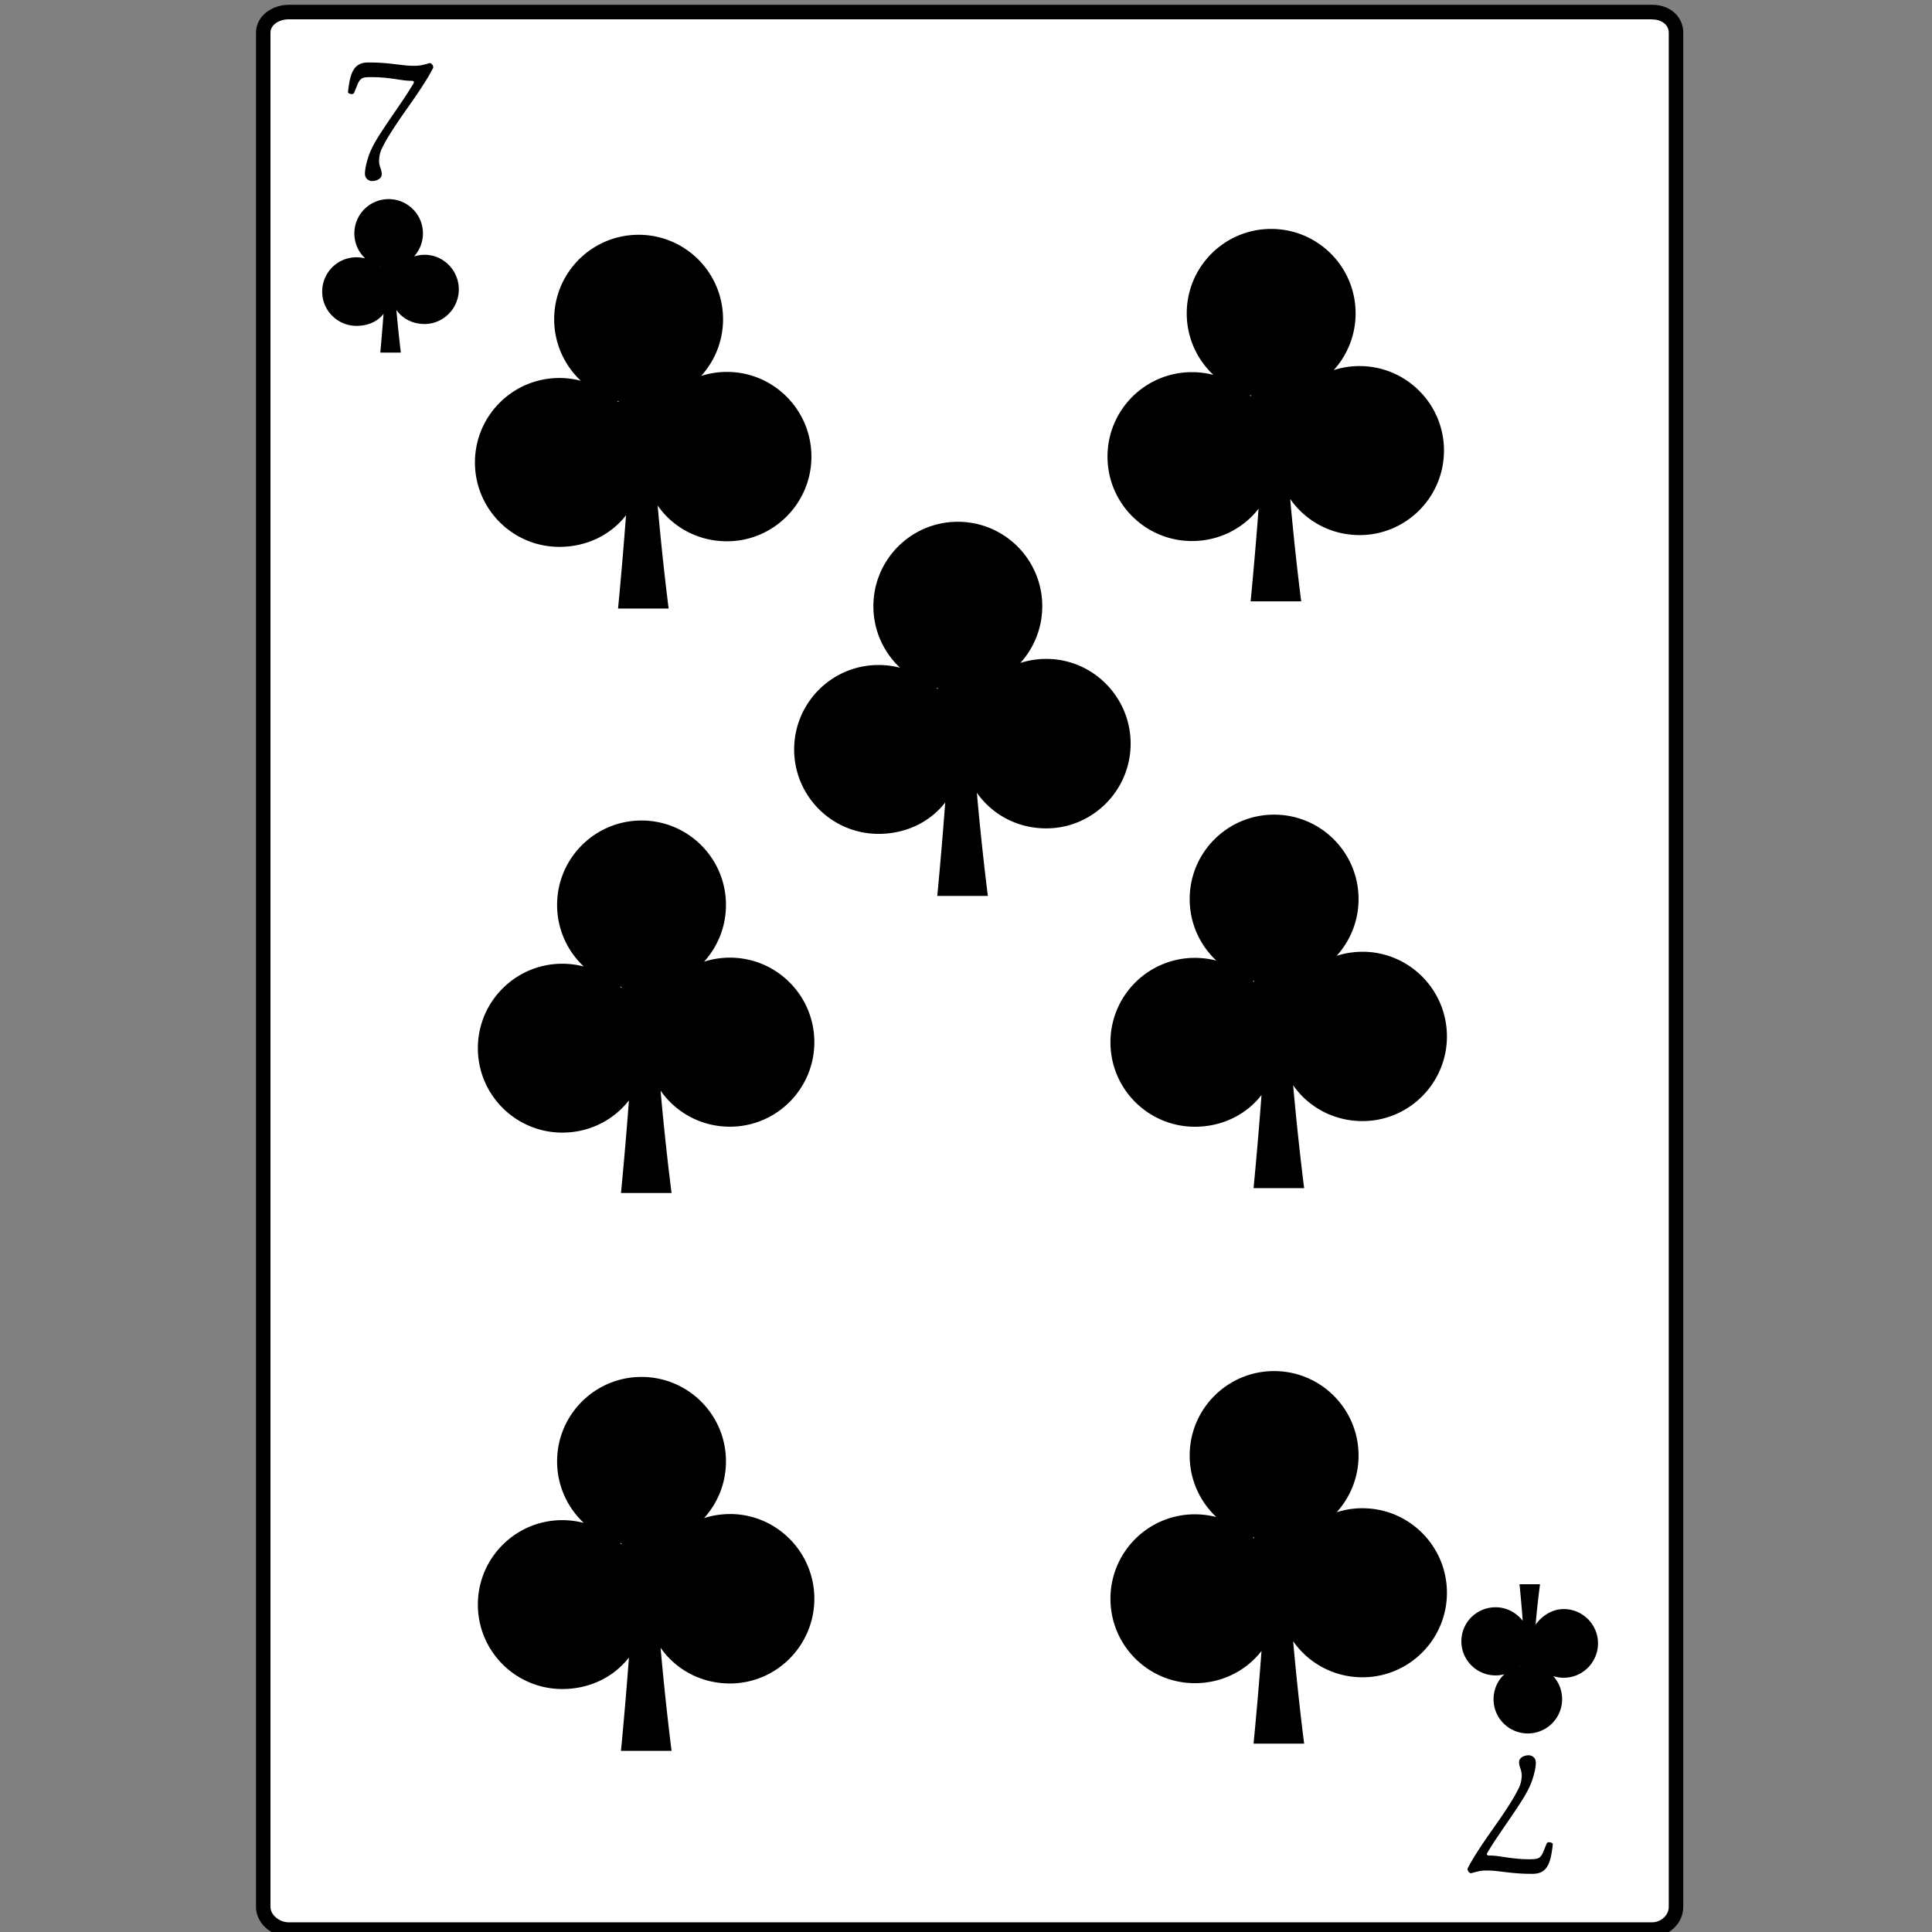
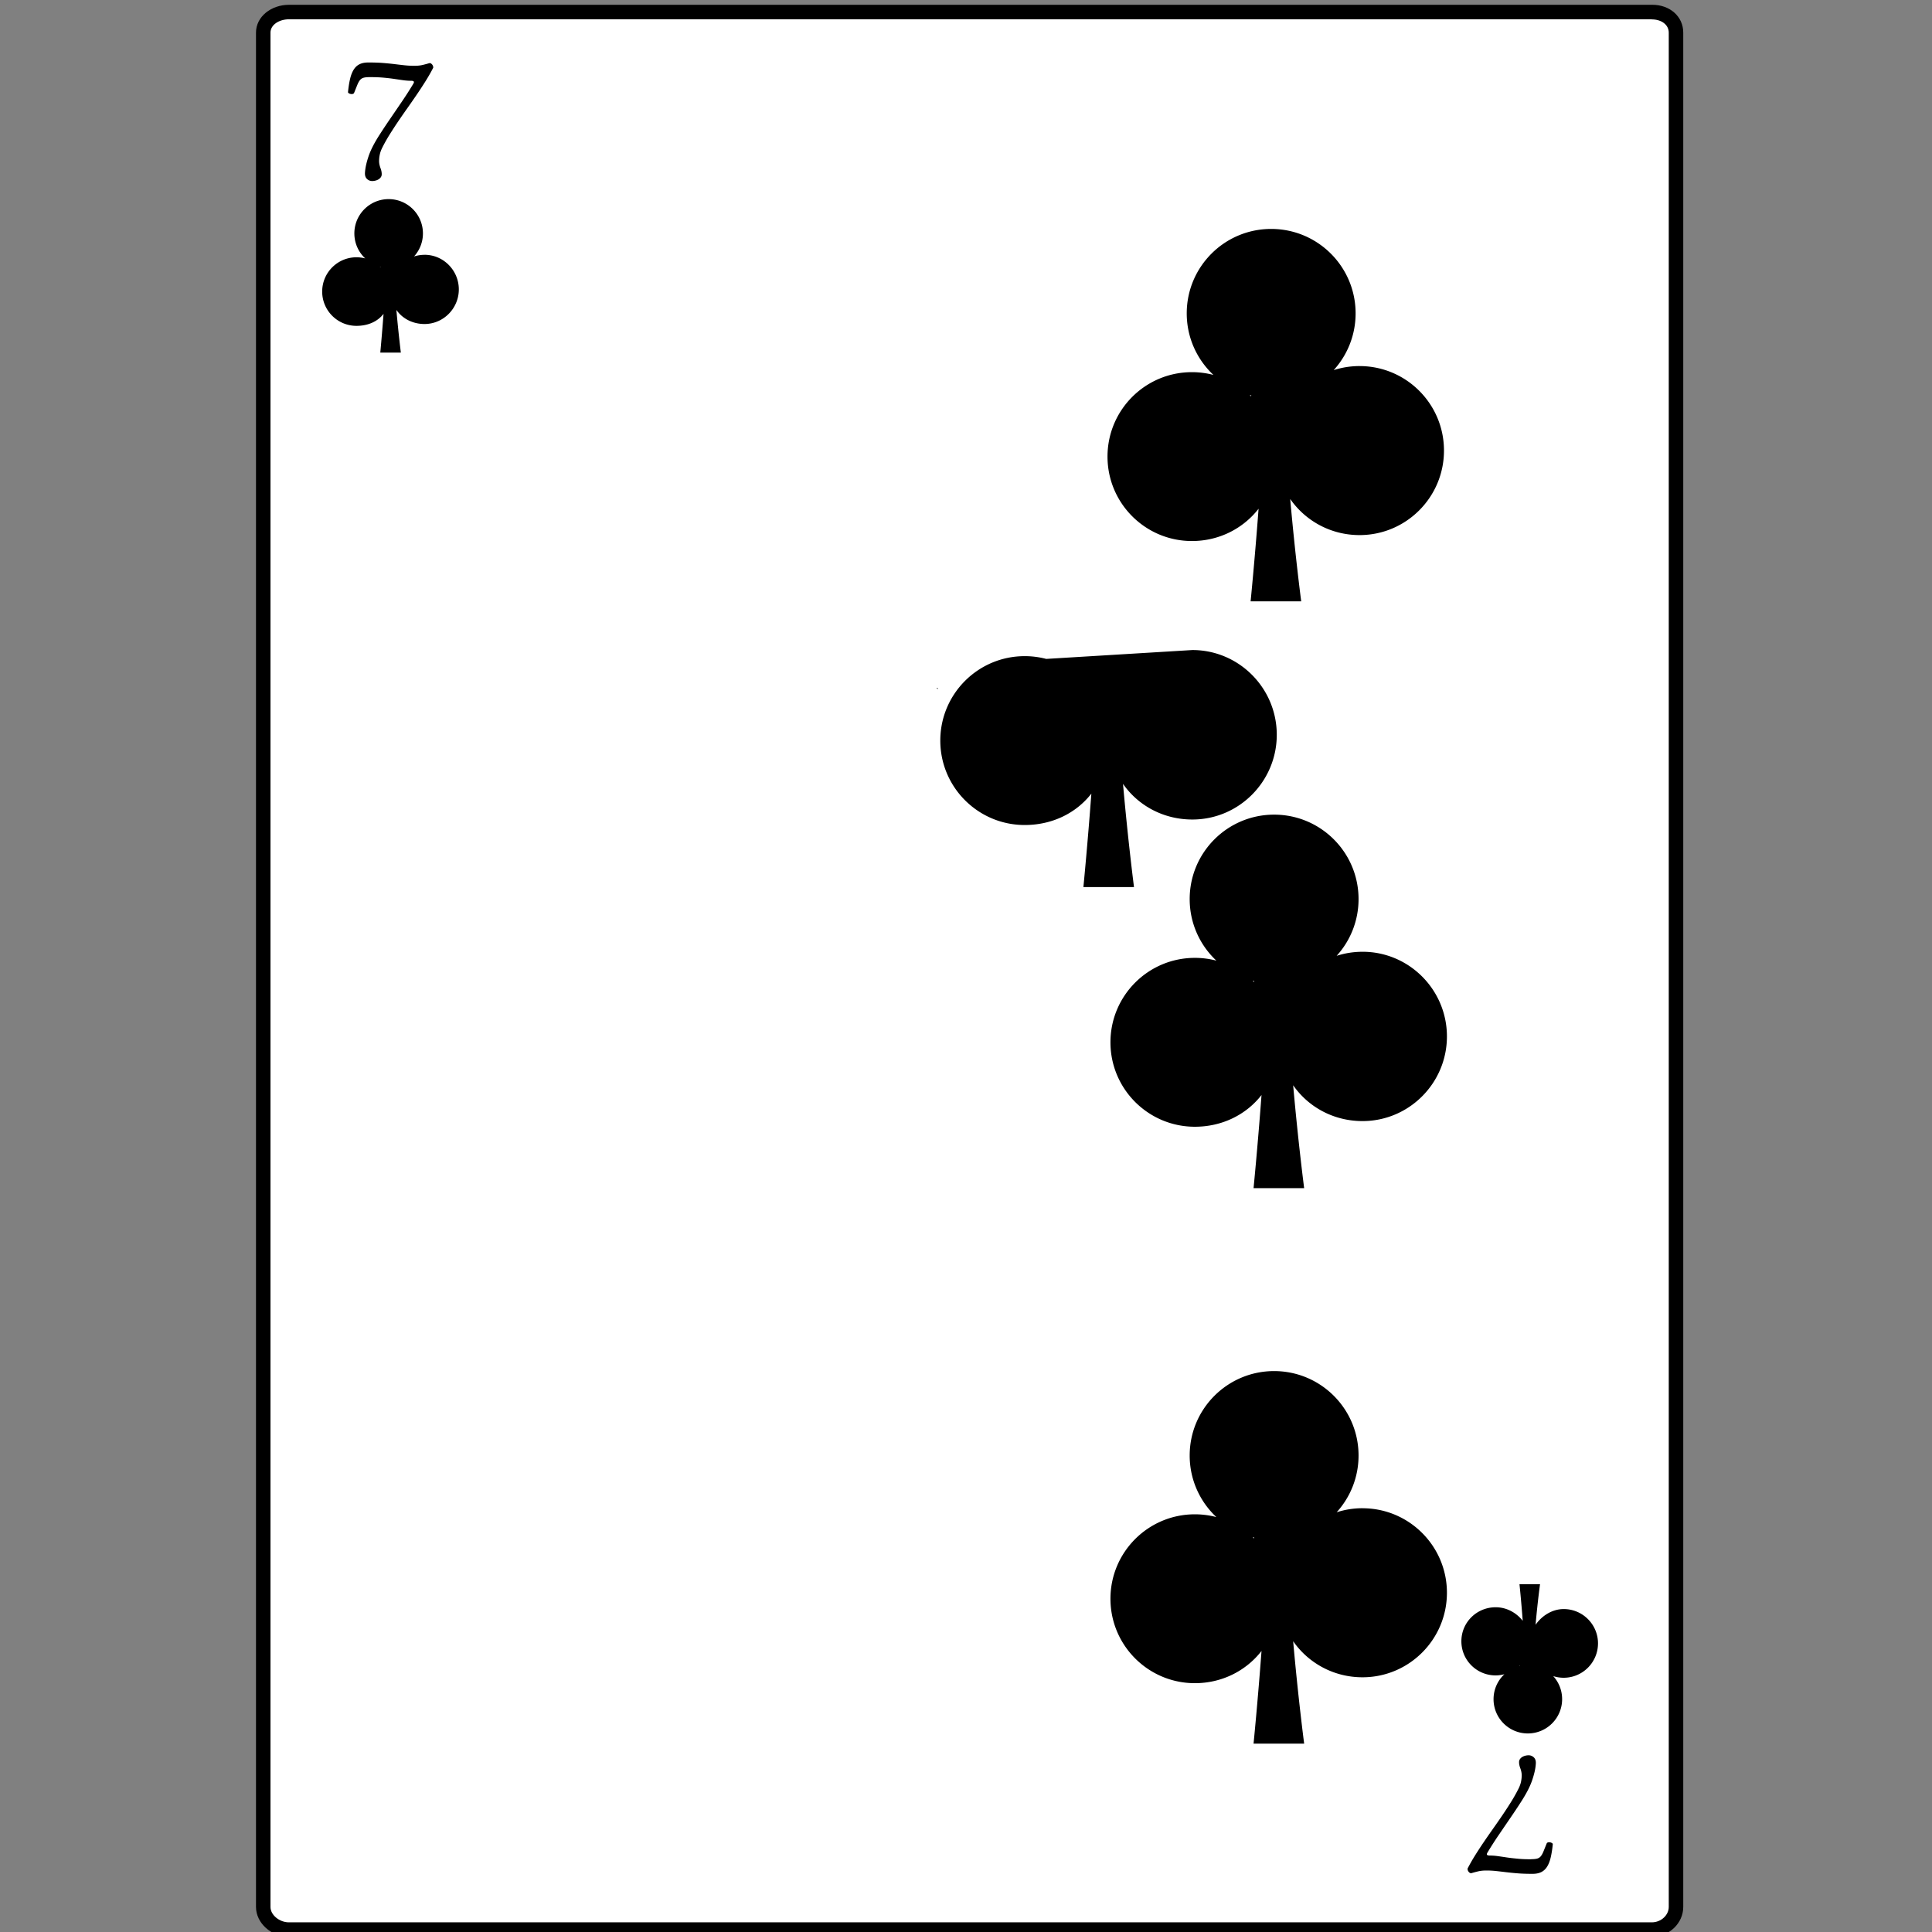
<svg xmlns="http://www.w3.org/2000/svg" viewBox="0 0 800 800">
  <rect x="0" y="0" width="800" height="800" fill="#808080" stroke="none" />
  <path d="M119.61 799c-5.549 0-9.608-4.351-9.608-9.365V13.515c0-5.015 4.06-9.52 9.61-9.52h564.38c5.55 0 10.01 4.505 10.01 9.521v776.11c0 5.015-4.459 9.365-10.009 9.365h-564.38z" fill="#FFF" />
  <path d="M684.01 8.032c3.879 0 6.988 2.146 6.988 5.489v776.11c0 3.343-3.131 6.365-7.009 6.365h-564.38c-3.877 0-7.608-3.022-7.608-6.365V13.511c0-3.343 3.73-5.52 7.61-5.52h564.39m-.01-6h-564.38c-7.23 0-13.61 4.823-13.61 11.521v776.11c0 6.696 6.375 12.365 13.608 12.365h564.38c7.232 0 13.009-5.669 13.009-12.365V13.502c0-6.697-5.56-11.52-12.8-11.52h-.21z" />
  <path d="M153.13 31.937c-1.106 0-1.958.083-2.557.247a2.91 2.91 0 00-1.5.97c-.4.482-.77 1.146-1.111 1.992s-.781 1.94-1.323 3.28a.697.697 0 01-.387.406c-.188.083-.4.123-.635.123-.353 0-.694-.082-1.023-.247-.33-.164-.494-.353-.494-.564.212-2.116.5-3.944.865-5.484.363-1.54.863-2.815 1.498-3.826.636-1.011 1.44-1.757 2.416-2.239.976-.481 2.181-.723 3.615-.723 2.375 0 4.438.07 6.189.211 1.751.142 3.35.3 4.796.477 1.446.176 2.809.334 4.09.476a37.3 37.3 0 004.074.211c1.27 0 2.416-.124 3.438-.37a49.485 49.485 0 002.698-.723.965.965 0 01.759.176 2.138 2.138 0 01.828 1.269c.047.236.047.4 0 .494a74.218 74.218 0 01-3.067 5.378 172.609 172.609 0 01-3.633 5.572c-1.27 1.869-2.574 3.75-3.914 5.643s-2.64 3.768-3.897 5.625a162.298 162.298 0 00-3.561 5.484 64.982 64.982 0 00-2.945 5.237c-.542 1.058-.905 2.058-1.093 2.997a13.542 13.542 0 00-.282 2.645c0 .87.176 1.798.528 2.786.376.964.564 1.846.564 2.645 0 .518-.136.958-.406 1.322-.27.365-.6.658-.987.882a4.611 4.611 0 01-1.271.494 5.592 5.592 0 01-1.252.159 3.08 3.08 0 01-2.133-.811c-.6-.541-.9-1.305-.9-2.292 0-.399.047-.964.141-1.693.095-.728.253-1.551.476-2.468.224-.917.511-1.898.864-2.945a28.109 28.109 0 011.27-3.121c.823-1.74 1.916-3.673 3.28-5.801a264.609 264.609 0 014.461-6.718c1.609-2.351 3.25-4.755 4.919-7.212a150.828 150.828 0 004.655-7.282c.258-.446.288-.752.087-.917-.2-.164-.488-.247-.864-.247-1.151 0-2.28-.076-3.385-.229-1.106-.153-2.316-.329-3.633-.529s-2.803-.376-4.461-.529c-1.69-.155-3.63-.231-5.84-.231zM633.95 769.85c1.104 0 1.957-.083 2.557-.247a2.898 2.898 0 001.499-.969c.4-.483.77-1.146 1.111-1.993l1.321-3.279c.071-.189.201-.324.389-.406s.4-.123.635-.123c.353 0 .693.082 1.023.247.329.164.492.353.492.564-.211 2.114-.499 3.943-.863 5.482-.363 1.54-.863 2.816-1.498 3.828-.636 1.01-1.44 1.757-2.416 2.238s-2.182.724-3.615.724c-2.375 0-4.438-.07-6.189-.212s-3.35-.3-4.796-.477a405.297 405.297 0 00-4.092-.476 37.028 37.028 0 00-4.072-.211c-1.27 0-2.416.123-3.438.369s-1.923.488-2.697.723a.965.965 0 01-.759-.176 2.106 2.106 0 01-.546-.582 1.99 1.99 0 01-.282-.688c-.048-.235-.048-.4 0-.493a74.218 74.218 0 013.067-5.378c1.152-1.847 2.363-3.704 3.633-5.573s2.575-3.749 3.914-5.642c1.34-1.893 2.64-3.769 3.897-5.625a168.197 168.197 0 003.562-5.483 65.963 65.963 0 002.945-5.238c.54-1.058.904-2.057 1.093-2.997s.281-1.822.281-2.646c0-.869-.176-1.798-.529-2.785-.375-.965-.563-1.847-.563-2.646 0-.516.135-.956.405-1.321.271-.364.6-.658.987-.881a4.612 4.612 0 011.27-.495 5.68 5.68 0 011.253-.159c.822 0 1.534.271 2.133.813.601.54.899 1.305.899 2.292 0 .399-.047.964-.14 1.692a23.391 23.391 0 01-.477 2.469 36.374 36.374 0 01-.864 2.945 28.383 28.383 0 01-1.27 3.121c-.823 1.739-1.916 3.672-3.28 5.801a264.609 264.609 0 01-4.461 6.718c-1.609 2.352-3.25 4.756-4.92 7.212a150.357 150.357 0 00-4.655 7.283c-.258.445-.288.752-.088.917.199.163.488.246.865.246 1.15 0 2.279.075 3.384.229 1.106.152 2.316.329 3.634.528 1.316.2 2.802.377 4.46.53 1.68.19 3.61.26 5.82.26z" />
  <g clip-rule="evenodd" fill-rule="evenodd">
    <path d="M175.79 105.51a14.19 14.19 0 00-4.346.681 14.144 14.144 0 003.684-9.542c0-7.842-6.356-14.197-14.197-14.197s-14.198 6.355-14.198 14.197c0 4.082 1.727 7.76 4.486 10.35a14.238 14.238 0 00-3.61-.465c-7.842 0-14.197 6.356-14.197 14.197s6.354 14.197 14.197 14.197c4.555 0 8.605-1.625 11.203-4.96a940.087 940.087 0 01-1.338 16.036h8.508s-1.007-8.1-1.849-17.675c2.564 3.685 6.827 5.836 11.657 5.836 7.842 0 14.197-6.487 14.197-14.328 0-7.86-6.35-14.34-14.19-14.34zm-18.19 4.93l-.066.134-.212-.201c.09.03.18.05.28.07zM661.7 680.5c0-7.84-6.355-14.221-14.196-14.221-4.83 0-9.093 2.823-11.658 6.507.843-9.574 1.85-16.789 1.85-16.789h-8.509s.689 6.451 1.34 15.15c-2.599-3.334-6.648-5.617-11.204-5.617-7.842 0-14.197 6.242-14.197 14.082s6.355 14.139 14.197 14.139c1.247 0 2.457-.19 3.61-.492-2.76 2.59-4.486 6.254-4.486 10.338 0 7.84 6.357 14.188 14.197 14.188 7.841 0 14.197-6.358 14.197-14.2 0-3.672-1.395-7.021-3.684-9.543 1.369.44 2.83.679 4.347.679 7.84-.01 14.19-6.39 14.19-14.23zm-32.66 9.35l.211-.201c.022.044.045.089.066.134-.1.03-.19.05-.28.07z" />
  </g>
  <g clip-rule="evenodd" fill-rule="evenodd">
-     <path d="M302.24 626.94c-3.735 0-7.33.591-10.706 1.677 5.637-6.209 9.074-14.452 9.074-23.497 0-19.311-15.653-34.964-34.961-34.964-19.311 0-34.963 15.653-34.963 34.964 0 10.055 4.25 19.109 11.044 25.487a35.07 35.07 0 00-8.89-1.144c-19.309 0-34.963 15.653-34.963 34.961 0 19.311 15.654 34.965 34.963 34.965 11.216 0 21.193-4.838 27.591-13.052a1839.23 1839.23 0 01-3.297 38.657h20.953s-2.477-19.112-4.553-42.693c6.315 9.071 16.815 14.789 28.708 14.789 19.31 0 34.962-15.767 34.962-35.076s-15.64-35.09-34.95-35.09zm-44.8 12.17c-.052.11-.107.218-.162.329a48.934 48.934 0 00-.52-.496c.22.06.45.11.68.17zM302.24 396.54c-3.735 0-7.33.591-10.706 1.677 5.637-6.209 9.074-14.452 9.074-23.498 0-19.31-15.653-34.962-34.961-34.962-19.311 0-34.963 15.653-34.963 34.962 0 10.055 4.25 19.11 11.044 25.488a35.025 35.025 0 00-8.89-1.144c-19.309 0-34.963 15.653-34.963 34.962 0 19.31 15.654 34.963 34.963 34.963 11.216 0 21.193-5.133 27.591-13.348-1.601 21.429-3.297 38.363-3.297 38.363h20.953s-2.477-18.817-4.553-42.398c6.315 9.071 16.815 14.937 28.708 14.937 19.31 0 34.962-15.692 34.962-35.001s-15.64-35-34.95-35zm-44.8 12.16c-.052.11-.107.219-.162.329a40.586 40.586 0 00-.52-.496c.22.06.45.11.68.17zM301.03 154c-3.735 0-7.331.591-10.706 1.677 5.637-6.209 9.074-14.452 9.074-23.498 0-19.31-15.654-34.962-34.962-34.962-19.31 0-34.962 15.653-34.962 34.962 0 10.055 4.25 19.11 11.044 25.488a35.027 35.027 0 00-8.891-1.144c-19.309 0-34.962 15.653-34.962 34.962 0 19.31 15.653 34.963 34.962 34.963 11.216 0 21.194-4.866 27.591-13.08a1825.865 1825.865 0 01-3.297 38.63h20.953s-2.478-19.085-4.554-42.667c6.316 9.072 16.815 14.803 28.709 14.803 19.309 0 34.961-15.759 34.961-35.068s-15.64-35.06-34.95-35.06zm-44.81 12.16c-.052.111-.108.219-.162.33a40.586 40.586 0 00-.52-.496c.23.07.46.12.68.17z" />
-   </g>
+     </g>
  <g clip-rule="evenodd" fill-rule="evenodd">
-     <path d="M564.18 624.52c-3.735 0-7.33.591-10.705 1.677a34.839 34.839 0 009.073-23.497c0-19.311-15.653-34.964-34.962-34.964-19.31 0-34.962 15.653-34.962 34.964 0 10.055 4.25 19.109 11.044 25.488a35.028 35.028 0 00-8.891-1.145c-19.309 0-34.962 15.653-34.962 34.962 0 19.311 15.653 34.964 34.962 34.964 11.217 0 21.194-5.125 27.591-13.34-1.601 21.428-3.297 38.371-3.297 38.371h20.952s-2.478-18.826-4.553-42.406c6.314 9.07 16.814 14.932 28.709 14.932 19.309 0 34.962-15.693 34.962-35.002 0-19.3-15.65-34.99-34.96-34.99zm-44.8 12.16c-.052.11-.108.219-.163.33a40.875 40.875 0 00-.519-.497c.22.07.45.12.68.17zM564.18 394.11c-3.735 0-7.33.591-10.705 1.677a34.841 34.841 0 009.073-23.498c0-19.31-15.653-34.963-34.962-34.963-19.31 0-34.962 15.653-34.962 34.963 0 10.055 4.25 19.11 11.044 25.488a35.027 35.027 0 00-8.891-1.144c-19.309 0-34.962 15.653-34.962 34.961 0 19.311 15.653 34.964 34.962 34.964 11.217 0 21.194-4.921 27.591-13.135-1.601 21.428-3.297 38.575-3.297 38.575h20.952s-2.478-19.03-4.553-42.611c6.314 9.071 16.814 14.83 28.709 14.83 19.309 0 34.962-15.744 34.962-35.054s-15.65-35.06-34.96-35.06zm-44.8 12.16c-.052.111-.108.219-.163.329a40.747 40.747 0 00-.519-.495c.22.07.45.12.68.17zM433.21 272.84c-3.735 0-7.331.592-10.706 1.677 5.637-6.209 9.074-14.452 9.074-23.498 0-19.31-15.653-34.963-34.962-34.963-19.311 0-34.963 15.653-34.963 34.963 0 10.054 4.25 19.11 11.044 25.488a35.02 35.02 0 00-8.89-1.144c-19.31 0-34.963 15.653-34.963 34.961 0 19.31 15.653 34.963 34.963 34.963 11.216 0 21.193-4.787 27.591-13.001-1.601 21.428-3.297 38.709-3.297 38.709h20.952s-2.478-19.165-4.553-42.745c6.314 9.071 16.814 14.763 28.709 14.763 19.308 0 34.961-15.778 34.961-35.087s-15.64-35.09-34.95-35.09zm-44.8 12.17c-.052.111-.109.219-.163.329a34.83 34.83 0 00-.519-.496c.22.06.45.11.68.17zM562.96 151.58c-3.734 0-7.33.591-10.705 1.677a34.841 34.841 0 009.073-23.498c0-19.31-15.653-34.962-34.961-34.962-19.311 0-34.963 15.653-34.963 34.962 0 10.055 4.25 19.11 11.044 25.488a35.025 35.025 0 00-8.89-1.144c-19.31 0-34.963 15.653-34.963 34.962 0 19.31 15.653 34.963 34.963 34.963 11.216 0 21.193-5.153 27.591-13.367-1.602 21.428-3.297 38.343-3.297 38.343h20.951s-2.478-18.798-4.552-42.379c6.314 9.071 16.813 14.946 28.708 14.946 19.309 0 34.962-15.687 34.962-34.996.01-19.31-15.65-34.99-34.96-34.99zm-44.8 12.16c-.052.111-.108.219-.163.33a34.83 34.83 0 00-.519-.496c.22.06.46.11.68.17z" />
+     <path d="M564.18 624.52c-3.735 0-7.33.591-10.705 1.677a34.839 34.839 0 009.073-23.497c0-19.311-15.653-34.964-34.962-34.964-19.31 0-34.962 15.653-34.962 34.964 0 10.055 4.25 19.109 11.044 25.488a35.028 35.028 0 00-8.891-1.145c-19.309 0-34.962 15.653-34.962 34.962 0 19.311 15.653 34.964 34.962 34.964 11.217 0 21.194-5.125 27.591-13.34-1.601 21.428-3.297 38.371-3.297 38.371h20.952s-2.478-18.826-4.553-42.406c6.314 9.07 16.814 14.932 28.709 14.932 19.309 0 34.962-15.693 34.962-35.002 0-19.3-15.65-34.99-34.96-34.99zm-44.8 12.16c-.052.11-.108.219-.163.33a40.875 40.875 0 00-.519-.497c.22.07.45.12.68.17zM564.18 394.11c-3.735 0-7.33.591-10.705 1.677a34.841 34.841 0 009.073-23.498c0-19.31-15.653-34.963-34.962-34.963-19.31 0-34.962 15.653-34.962 34.963 0 10.055 4.25 19.11 11.044 25.488a35.027 35.027 0 00-8.891-1.144c-19.309 0-34.962 15.653-34.962 34.961 0 19.311 15.653 34.964 34.962 34.964 11.217 0 21.194-4.921 27.591-13.135-1.601 21.428-3.297 38.575-3.297 38.575h20.952s-2.478-19.03-4.553-42.611c6.314 9.071 16.814 14.83 28.709 14.83 19.309 0 34.962-15.744 34.962-35.054s-15.65-35.06-34.96-35.06zm-44.8 12.16c-.052.111-.108.219-.163.329a40.747 40.747 0 00-.519-.495c.22.07.45.12.68.17zM433.21 272.84a35.02 35.02 0 00-8.89-1.144c-19.31 0-34.963 15.653-34.963 34.961 0 19.31 15.653 34.963 34.963 34.963 11.216 0 21.193-4.787 27.591-13.001-1.601 21.428-3.297 38.709-3.297 38.709h20.952s-2.478-19.165-4.553-42.745c6.314 9.071 16.814 14.763 28.709 14.763 19.308 0 34.961-15.778 34.961-35.087s-15.64-35.09-34.95-35.09zm-44.8 12.17c-.052.111-.109.219-.163.329a34.83 34.83 0 00-.519-.496c.22.06.45.11.68.17zM562.96 151.58c-3.734 0-7.33.591-10.705 1.677a34.841 34.841 0 009.073-23.498c0-19.31-15.653-34.962-34.961-34.962-19.311 0-34.963 15.653-34.963 34.962 0 10.055 4.25 19.11 11.044 25.488a35.025 35.025 0 00-8.89-1.144c-19.31 0-34.963 15.653-34.963 34.962 0 19.31 15.653 34.963 34.963 34.963 11.216 0 21.193-5.153 27.591-13.367-1.602 21.428-3.297 38.343-3.297 38.343h20.951s-2.478-18.798-4.552-42.379c6.314 9.071 16.813 14.946 28.708 14.946 19.309 0 34.962-15.687 34.962-34.996.01-19.31-15.65-34.99-34.96-34.99zm-44.8 12.16c-.052.111-.108.219-.163.33a34.83 34.83 0 00-.519-.496c.22.06.46.11.68.17z" />
  </g>
</svg>